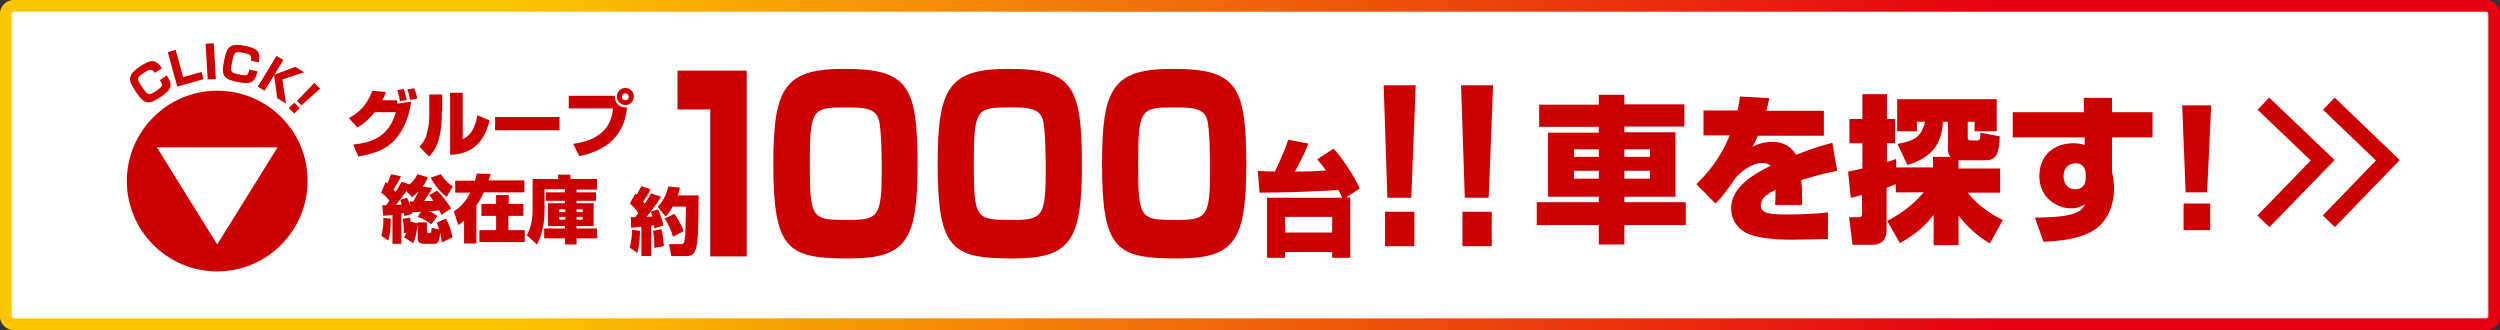
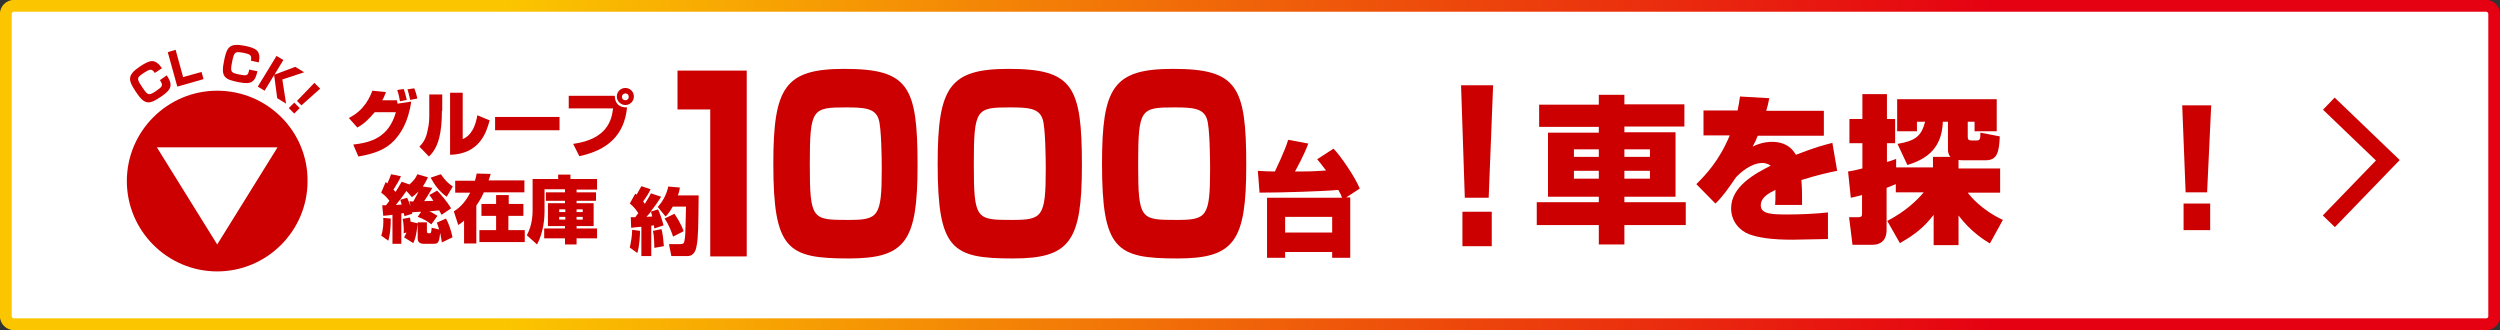
<svg xmlns="http://www.w3.org/2000/svg" version="1.1" id="レイヤー_1" x="0px" y="0px" viewBox="0 0 733.2 96.9" style="enable-background:new 0 0 733.2 96.9;" xml:space="preserve">
  <rect x="0" y="0" width="733.2" height="96.9" fill="#333333" stroke="none" />
  <style type="text/css">
	.st0{fill:#FFFFFF;stroke:url(#SVGID_1_);stroke-width:3.465;stroke-miterlimit:10;}
	.st1{fill:#CC0000;}
	.st2{fill:none;stroke:#CC0000;stroke-width:4.926;stroke-miterlimit:10;}
	.st3{fill:#FFFFFF;}
</style>
  <g>
    <linearGradient id="SVGID_1_" gradientUnits="userSpaceOnUse" x1="0" y1="48.436" x2="733.222" y2="48.436">
      <stop offset="0.2" style="stop-color:#FBC600" />
      <stop offset="0.8" style="stop-color:#E50012" />
    </linearGradient>
    <path class="st0" d="M729.1,95.1H4.1c-1.3,0-2.4-1.1-2.4-2.4V4.1c0-1.3,1.1-2.4,2.4-2.4h725c1.3,0,2.4,1.1,2.4,2.4v88.7   C731.5,94.1,730.4,95.1,729.1,95.1z" />
    <g>
      <g>
        <path class="st1" d="M219,20.7v54.5h-10.7V32.1h-9.6V20.7H219z" />
        <path class="st1" d="M247.6,20.2c18.9,0,21.5,5.1,21.5,28.3c0,22.3-3.5,27.3-20.2,27.3c-17.9,0-22.1-2.5-22.1-27.8     C226.8,25.6,230.2,20.2,247.6,20.2z M237.5,48.2c0,16.2,0.7,16.3,11.2,16.3c8.9,0,9.9-0.8,9.9-15c0-3-0.1-12.1-0.9-14.5     c-1-3.3-4.3-3.5-9.6-3.5C238.2,31.5,237.5,31.9,237.5,48.2z" />
        <path class="st1" d="M295.8,20.2c18.9,0,21.5,5.1,21.5,28.3c0,22.3-3.5,27.3-20.2,27.3c-17.9,0-22.1-2.5-22.1-27.8     C275,25.6,278.4,20.2,295.8,20.2z M285.6,48.2c0,16.2,0.7,16.3,11.2,16.3c8.9,0,9.9-0.8,9.9-15c0-3-0.1-12.1-0.9-14.5     c-1-3.3-4.3-3.5-9.6-3.5C286.3,31.5,285.6,31.9,285.6,48.2z" />
        <path class="st1" d="M344,20.2c18.9,0,21.5,5.1,21.5,28.3c0,22.3-3.5,27.3-20.2,27.3c-17.9,0-22.1-2.5-22.1-27.8     C323.2,25.6,326.5,20.2,344,20.2z M333.8,48.2c0,16.2,0.7,16.3,11.2,16.3c8.9,0,9.9-0.8,9.9-15c0-3-0.1-12.1-0.9-14.5     c-1-3.3-4.3-3.5-9.6-3.5C334.5,31.5,333.8,31.9,333.8,48.2z" />
        <path class="st1" d="M368.9,50.1c1.5,0.1,3.2,0.2,5,0.2c0.2-0.5,2.9-5.9,3.9-9.3l5.9,1.1c-0.5,1.3-1.2,3.2-3.9,8.2     c3.4,0,4.7,0,9.1-0.3c-1-1.4-1.8-2.3-2.6-3.3l4.8-3.1c1.9,1.9,6.2,8.1,7.7,11.7l-4,2.6h1.2v17.7h-5.3v-1.7h-13.8v1.7h-5.3V58h22     c-0.2-0.6-0.4-1.1-1.1-2.3c-3.9,0.4-16.8,0.8-23.1,0.8L368.9,50.1z M376.9,63.6v4.6h13.8v-4.6H376.9z" />
-         <path class="st1" d="M415.2,25l-1.3,33h-7l-1.1-33H415.2z M414.8,62.1v10.1h-8.6V62.1H414.8z" />
        <path class="st1" d="M437.9,25l-1.3,33h-7l-1.1-33H437.9z M437.5,62.1v10.1h-8.6V62.1H437.5z" />
      </g>
    </g>
    <g>
      <g>
        <path class="st1" d="M102.3,34.6c4.7-2.3,6.3-6.4,6.9-8l4,0.4c-0.4,1-0.6,1.6-1.1,2.4h4.3c0.1,0.4,0.1,0.6,0.2,1l4-0.6     c-0.9,6.3-3.3,9.6-5,11.4c-2.5,2.7-5.9,3.9-10.5,4.7l-1.5-3.5c5.1-0.6,10.4-2,12.5-9.5h-6.2c-1.8,2.1-3,3.3-5.1,4.5L102.3,34.6z      M117.3,29.7c-0.1-0.7-0.4-2.2-0.8-3.3l1.9-0.3c0.4,1.1,0.7,2.4,0.9,3.2L117.3,29.7z M120.3,29.3c-0.4-1.8-0.6-2.5-0.8-3.1l2-0.3     c0.4,1,0.7,2,0.9,3L120.3,29.3z" />
        <path class="st1" d="M129.6,32.5c0,6.2-0.9,10.7-3.8,13.4L123,43c0.9-0.9,1.9-2.1,2.4-4.7c0.5-2.2,0.5-3.2,0.5-5.4v-5.2h3.8V32.5     z M135.7,40.8c1.1-0.5,3.4-1.7,4.3-7l3.6,1.5c-0.9,3.3-2.8,9.9-11.6,10.1V27.2h3.7V40.8z" />
        <path class="st1" d="M164.1,34.3v3.9h-18.9v-3.9H164.1z" />
        <path class="st1" d="M180.3,28.1c0,2.2,1.3,3.5,3.6,3.4c-0.8,8.3-5.9,12.6-14,14.3l-1.8-3.6c10.1-1.4,11.3-7.1,11.7-10.4h-13     v-3.7H180.3z M183.4,30.8c-1.3,0-2.5-1.1-2.5-2.5s1.1-2.5,2.5-2.5c1.4,0,2.5,1.1,2.5,2.5S184.8,30.8,183.4,30.8z M183.4,27.4     c-0.5,0-1,0.4-1,1c0,0.6,0.4,1,1,1c0.6,0,1-0.4,1-1C184.4,27.8,184,27.4,183.4,27.4z" />
        <path class="st1" d="M114.6,64.1c0,2.1-0.1,4.3-0.7,6.5l-2.1-1.5c0.6-1.6,0.7-3.7,0.6-5.2L114.6,64.1z M112.1,60.2     c0.2,0,0.9,0,1.1,0c0.2-0.2,0.4-0.5,1-1.3c-0.2-0.3-1-1.4-2.4-2.4l1.3-3.1c0.2,0.2,0.3,0.2,0.5,0.4c0.6-1.3,0.9-2.1,1.1-2.7     l2.9,0.6c-0.5,1.2-1.4,2.6-2.2,3.9c0.3,0.3,0.4,0.5,0.6,0.7c0.4-0.6,0.9-1.4,1.8-3l2.3,0.8c1.2-1.1,1.8-1.8,2.3-3l3.1,0.9     c-0.2,0.4-0.5,1.2-1.5,2.7l2.8,0.4c-0.7,1.3-1.6,2.6-2.4,3.9c0.1,0,2.4-0.1,2.7-0.1c-0.5-0.8-0.8-1.2-1.2-1.7l2.3-1.3     c1.2,1.2,3.1,3.5,4.1,5.2l-2.8,1.9c-0.2-0.4-0.4-0.7-0.7-1.3c-1,0.1-2.2,0.2-2.9,0.3c0.8,0.3,0.9,0.4,2.4,1.3l-1.8,2.5     c-1.3-1-2.3-1.6-4-2.2l1-1.5c-0.4,0-2.3,0.1-2.7,0.2c0,0.1,0.1,0.2,0.1,0.4l-2.3,0.7c0-0.1-0.1-0.7-0.2-0.9l-0.7,0.1v8.9h-2.6V63     c-0.8,0.1-1.5,0.2-2.7,0.3L112.1,60.2z M119.2,56c-0.9,1.3-2,2.8-3.1,4.1c0.3,0,1.5-0.1,1.7-0.1c-0.1-0.5-0.2-0.7-0.4-1.4l2-0.6     c0.4,0.8,0.6,1.5,1,2.5c-0.1-0.6-0.2-1.2-0.3-1.5c0.5,0.1,0.7,0.1,1.1,0.1c1-1.8,1.4-2.5,1.5-2.9c-0.9,0.9-1.4,1.3-1.9,1.6     L119.2,56z M118.5,69.6c0.2-0.4,0.4-0.6,0.7-1.4l-0.8,0.2c0.1-1.1-0.1-3.5-0.3-4.2l2.1-0.4c0.1,0.3,0.2,0.6,0.2,1.2l2.1,0.5v-0.3     h2.7v2.6c0,0.1,0,0.6,0.4,0.6h0.4c0.3,0,0.5,0,0.6-1.6l2.2,0.5c-0.3-1-0.5-1.5-0.7-2l2.7-1.2c0.8,1.4,1.6,3.8,1.9,5.5l-3.1,1.5     c-0.1-0.8-0.3-1.6-0.5-2.8c-0.3,2.6-0.5,3.2-1.8,3.2h-3c-1,0-1.8-0.4-1.8-1.5v-4.4c-0.4,3.3-0.7,4.5-1.3,5.7L118.5,69.6z      M131,57.7c-2.4-1.7-3.7-3.8-4.7-5.6l3-1c1.2,1.7,1.9,2.5,3.5,3.6L131,57.7z" />
        <path class="st1" d="M136.2,64.6c-0.6,0.6-1.1,0.9-1.8,1.4l-1.3-4c0.9-0.6,3-1.9,4.8-5.5h-4.4V53h5.8c0.3-1.1,0.4-1.5,0.5-2.1     l4.1,0.1c-0.2,0.7-0.3,1.1-0.6,1.9h10.5v3.5h-11.9c-0.3,0.7-1,2.2-2.2,3.9v11.1h-3.6V64.6z M153.5,59.8v3.5h-4.4v4.2h4.8V71     h-13.3v-3.5h4.9v-4.2h-4.3v-3.5h4.3v-2.6h3.7v2.6H153.5z" />
        <path class="st1" d="M165.7,55.5h-6v6.7c0,1.4-0.2,5.8-2.2,9.5l-3-2.7c1.2-2.2,1.7-4.7,1.7-7.3v-9.2h7.5v-1.3h3.6v1.3h7.8v3.1h-6     v0.8h5.7v2.5h-5.7v0.7h5v6.7h-5V67h6v2.9h-6v1.8h-3.4v-1.8h-6.1V67h6.1v-0.7h-5v-6.7h5v-0.7h-5.6v-2.5h5.6V55.5z M164,61.4v0.8     h1.8v-0.8H164z M164,63.6v0.8h1.8v-0.8H164z M169.1,61.4v0.8h1.8v-0.8H169.1z M169.1,63.6v0.8h1.8v-0.8H169.1z" />
      </g>
    </g>
    <g>
      <g>
        <path class="st1" d="M476.4,30.6H494v6.5h-17.6v1.7h15v18.9h-15v1.6h18v6.7h-18v5.7h-7.5v-5.7h-18.2v-6.7h18.2v-1.6H454V38.9     h14.9v-1.7h-17.5v-6.5h17.5v-2.9h7.5V30.6z M461.6,43.8V46h7.3v-2.2H461.6z M461.6,50.1v2.3h7.3v-2.3H461.6z M476.4,43.8V46h7.5     v-2.2H476.4z M476.4,50.1v2.3h7.5v-2.3H476.4z" />
        <path class="st1" d="M518.9,28.8c-0.3,1.6-0.5,2.3-0.9,3.7h16.9v7.3h-19.4c-0.5,1.3-0.7,1.8-1.5,3.2c2.8-1.4,5.1-1.4,5.6-1.4     c1.9,0,5.1,0.3,7.1,3.8c5.9-2.3,8.4-2.9,10.7-3.5l1.4,8.2c-2,0.4-5.4,1.1-10.5,2.7c0.2,2.2,0.2,4.1,0.2,4.9c0,1,0,1.7,0,2.4h-7.9     c0.1-1,0.1-1.5,0.1-4.4c-1.9,0.9-4.3,2.2-4.3,4.5c0,2.6,3.2,2.7,8,2.7c3.6,0,8.2-0.2,11.7-0.6l0,7.8c-3.8,0.1-9.7,0.2-10.4,0.2     c-6.1,0-10-0.6-12.7-1.6c-2.7-1-5.3-3.7-5.3-7.6c0-6.4,7-10.2,11.6-12.5c-0.9-0.7-1.9-0.8-2.4-0.8c-3.5,0-6.6,3-7.7,4.1     c-2.4,3.5-4.1,5.9-6.1,7.8l-5.6-5.7c2.7-2.7,6.7-6.8,9.8-14.3h-7.7v-7.3h10c0.3-1.5,0.5-2.5,0.7-4.1L518.9,28.8z" />
-         <path class="st1" d="M553.5,64.8c5.3-2.8,8.5-5.8,10.7-8.4H556v-2.4c-0.8,0.3-1.7,0.7-2.7,1.1v12.2c0,1,0,4.5-4.3,4.5h-5.7     l-1-8.1h2.7c1.1,0,1.1-0.4,1.1-1.4v-5.1c-1.6,0.4-2.2,0.6-3.3,0.8l-0.8-7.7c1.2-0.2,1.9-0.3,4.2-0.9v-7.4h-3.8v-7.1h3.8v-7.3h7.2     v7.3h2.4v7.1h-2.4v5.5c0.7-0.2,1.2-0.3,2.7-0.9l0,2.5h10.8V46h5.1c-0.5-0.6-0.7-1.3-0.7-2v-8.3h-1.5c-0.3,8.6-5.7,11.2-10.4,12.7     l-2.9-6.2c5.3-0.9,7-2.3,8.1-6.5h-2.4v2.8h-5.8v-9.4h29.2v9.4h-6.5v-2.8h-2v4.2c0,0.8,0,1.3,1.2,1.3h1.3c1.2,0,1.2-0.5,1.2-2.3     l5.7,1.1c-0.2,4.7-0.8,7-4.1,7h-6.7c-0.6,0-0.8,0-1.3-0.1v2.5h12.2v7.1h-9.5c0.8,1.1,4.1,5.1,10.3,8l-3.8,6.9     c-1.5-0.9-5.6-3.4-9.2-8.2v8.7h-7.3V63c-2.7,3.5-5.3,5.7-9.9,8.3L553.5,64.8z" />
-         <path class="st1" d="M611.1,28.7h8.3v4.2h11.9v7.4h-11.9v10.1c0.3,1.3,0.6,2.7,0.6,4.9c0,4.8-1.9,9.7-5.9,12.2     c-2.3,1.4-6.1,3.1-14.8,3.4l-2.5-7.1c1.6,0,6.4,0,9.7-0.7c3.8-0.8,4.4-2.1,4.9-3.2c-0.9,0.6-1.9,1.2-4.1,1.2     c-4,0-9.2-3.1-9.2-9.4c0-6.5,4.6-9.7,10.1-9.7c1.4,0,2.4,0.3,3.2,0.5l0-2.2h-21.1v-7.4h20.9L611.1,28.7z M611.7,50.9     c-0.1-0.9-0.3-3-3-3c-0.4,0-3.5,0.1-3.5,3.8c0,0.7,0.2,3.8,3.5,3.8c1.5,0,3-0.9,3-3.2V50.9z" />
+         <path class="st1" d="M553.5,64.8c5.3-2.8,8.5-5.8,10.7-8.4H556v-2.4c-0.8,0.3-1.7,0.7-2.7,1.1v12.2c0,1,0,4.5-4.3,4.5h-5.7     l-1-8.1h2.7c1.1,0,1.1-0.4,1.1-1.4v-5.1c-1.6,0.4-2.2,0.6-3.3,0.8l-0.8-7.7c1.2-0.2,1.9-0.3,4.2-0.9v-7.4h-3.8v-7.1h3.8v-7.3h7.2     v7.3h2.4v7.1h-2.4v5.5c0.7-0.2,1.2-0.3,2.7-0.9l0,2.5h10.8V46h5.1c-0.5-0.6-0.7-1.3-0.7-2v-8.3h-1.5c-0.3,8.6-5.7,11.2-10.4,12.7     l-2.9-6.2c5.3-0.9,7-2.3,8.1-6.5h-2.4v2.8h-5.8v-9.4h29.2v9.4h-6.5v-2.8h-2v4.2c0,0.8,0,1.3,1.2,1.3h1.3c1.2,0,1.2-0.5,1.2-2.3     l5.7,1.1c-0.2,4.7-0.8,7-4.1,7h-6.7c-0.6,0-0.8,0-1.3-0.1v2.5h12.2v7.1h-9.5c0.8,1.1,4.1,5.1,10.3,8l-3.8,6.9     c-1.5-0.9-5.6-3.4-9.2-8.2v8.7h-7.3V63c-2.7,3.5-5.3,5.7-9.9,8.3z" />
        <path class="st1" d="M648.5,30.9l-1.2,25.5H641l-1-25.5H648.5z M648.2,59.7v7.8h-7.8v-7.8H648.2z" />
      </g>
    </g>
    <polyline class="st2" points="683,30.4 700.3,47 683,64.9  " />
-     <polyline class="st2" points="663.8,30.4 681.2,47 663.8,64.9  " />
    <g>
      <path class="st3" d="M63.7,26.6c-14.6,0-26.5,11.9-26.5,26.5c0,14.6,11.9,26.5,26.5,26.5c14.6,0,26.5-11.9,26.5-26.5    C90.3,38.5,78.4,26.6,63.7,26.6z" />
      <path class="st1" d="M63.7,26.6c-14.6,0-26.5,11.9-26.5,26.5c0,14.6,11.9,26.5,26.5,26.5c14.6,0,26.5-11.9,26.5-26.5    C90.3,38.5,78.4,26.6,63.7,26.6z M63.7,71.7L46,43.2h35.4L63.7,71.7z" />
      <g>
        <path class="st1" d="M45.4,21.4c-0.9-1.4-1.5-1.1-3.1-0.1c-2.1,1.4-2.4,1.6-0.7,4.1c1.7,2.6,2,2.7,4,1.4c2.2-1.5,2.3-1.7,1.3-3.3     l2-1.4c1.7,2.6,1.7,4-1.6,6.2c-3.4,2.3-4.8,2.7-7.4-1.3c-2.3-3.4-2.7-4.9,1-7.4c3-2,4.5-2.6,6.6,0.4L45.4,21.4z" />
        <path class="st1" d="M51.5,14.6l2.2,8l5.4-1.5l0.6,2.1L52,25.4l-2.8-10.1L51.5,14.6z" />
-         <path class="st1" d="M62.7,12.7l0.6,10.5l-2.4,0.1l-0.6-10.5L62.7,12.7z" />
        <path class="st1" d="M73.6,17.8c0.3-1.7-0.3-1.9-2.1-2.3C69,15.1,68.7,15,68.1,18c-0.6,3-0.5,3.3,1.8,3.8     c2.6,0.5,2.8,0.5,3.2-1.4l2.4,0.5c-0.7,3.1-1.7,4-5.5,3.2c-4.1-0.8-5.3-1.5-4.3-6.2c0.8-4.1,1.6-5.3,5.9-4.5     c3.5,0.7,5,1.4,4.3,4.9L73.6,17.8z" />
        <path class="st1" d="M86.6,19.6l2.6,1.6l-6.4,2.1l1.1,7.1l-2.6-1.6l-0.9-6.8l-2.8,4.6l-2-1.2l5.5-9l2,1.2l-2.6,4.3L86.6,19.6z" />
        <path class="st1" d="M87.9,31.7l-1.6,1.6l-1.6-1.6l1.6-1.6L87.9,31.7z M93.9,26l-5.5,4.9l-1.3-1.3l5.1-5.3L93.9,26z" />
      </g>
    </g>
    <g>
      <path class="st1" d="M187.7,67.7c0,1-0.1,4.4-0.8,6.5l-2.2-1.6c0.3-1.3,0.7-3.5,0.7-5.2L187.7,67.7z M185,63.7c0.4,0,0.9,0,1.3,0    c0.3-0.4,0.7-0.9,0.9-1.2c-1.1-1.7-2.1-2.5-2.5-2.8l1.6-2.9c0.2,0.1,0.3,0.2,0.4,0.3c0.7-1.2,1.1-2,1.4-2.5l2.7,0.9    c-0.4,0.9-1.1,2.1-2.2,3.6c0.2,0.2,0.3,0.3,0.5,0.7c1.2-1.9,1.5-2.5,1.8-3.1l3,1c-0.8,1.3-1.7,2.6-3.1,4.4l2.2-0.7    c0.5,1,1.4,3.8,1.6,4.7l-2.7,0.9c-0.1-0.5-0.1-0.6-0.1-0.9c-0.2,0-0.3,0-0.8,0.1v8.9h-2.9v-8.6c-2,0.2-2.3,0.2-3,0.3L185,63.7z     M191.3,63.5c-0.2-0.7-0.2-0.9-0.4-1.4c-0.2,0.2-0.5,0.6-1.3,1.5C189.9,63.6,191.1,63.5,191.3,63.5z M194,67.2    c0.4,1.5,0.6,3.5,0.7,5l-2.8,0.5c0-1.3-0.1-3.8-0.4-5L194,67.2z M199.4,55c-0.1,0.6-0.2,1.3-0.6,2.3h6.1c-0.1,9-0.1,12.4-0.6,14.8    c-0.1,0.7-0.5,3-2.7,3h-4.7l-0.7-3.5h3.3c0.4,0,0.8-0.1,1-0.3c0.3-0.3,0.5-2.6,0.5-3.3c0-1.1,0.2-6.3,0.2-7.4h-3.9    c-0.9,1.6-1.5,2.3-2.1,2.9l-2.3-2.8c1.1-1.2,2.5-3.2,3.1-6L199.4,55z M197.8,62.7c0.7,1,2,3.1,2.7,5.1l-3.1,1.6    c-0.3-1-1.3-3.7-2.5-5.3L197.8,62.7z" />
    </g>
  </g>
</svg>